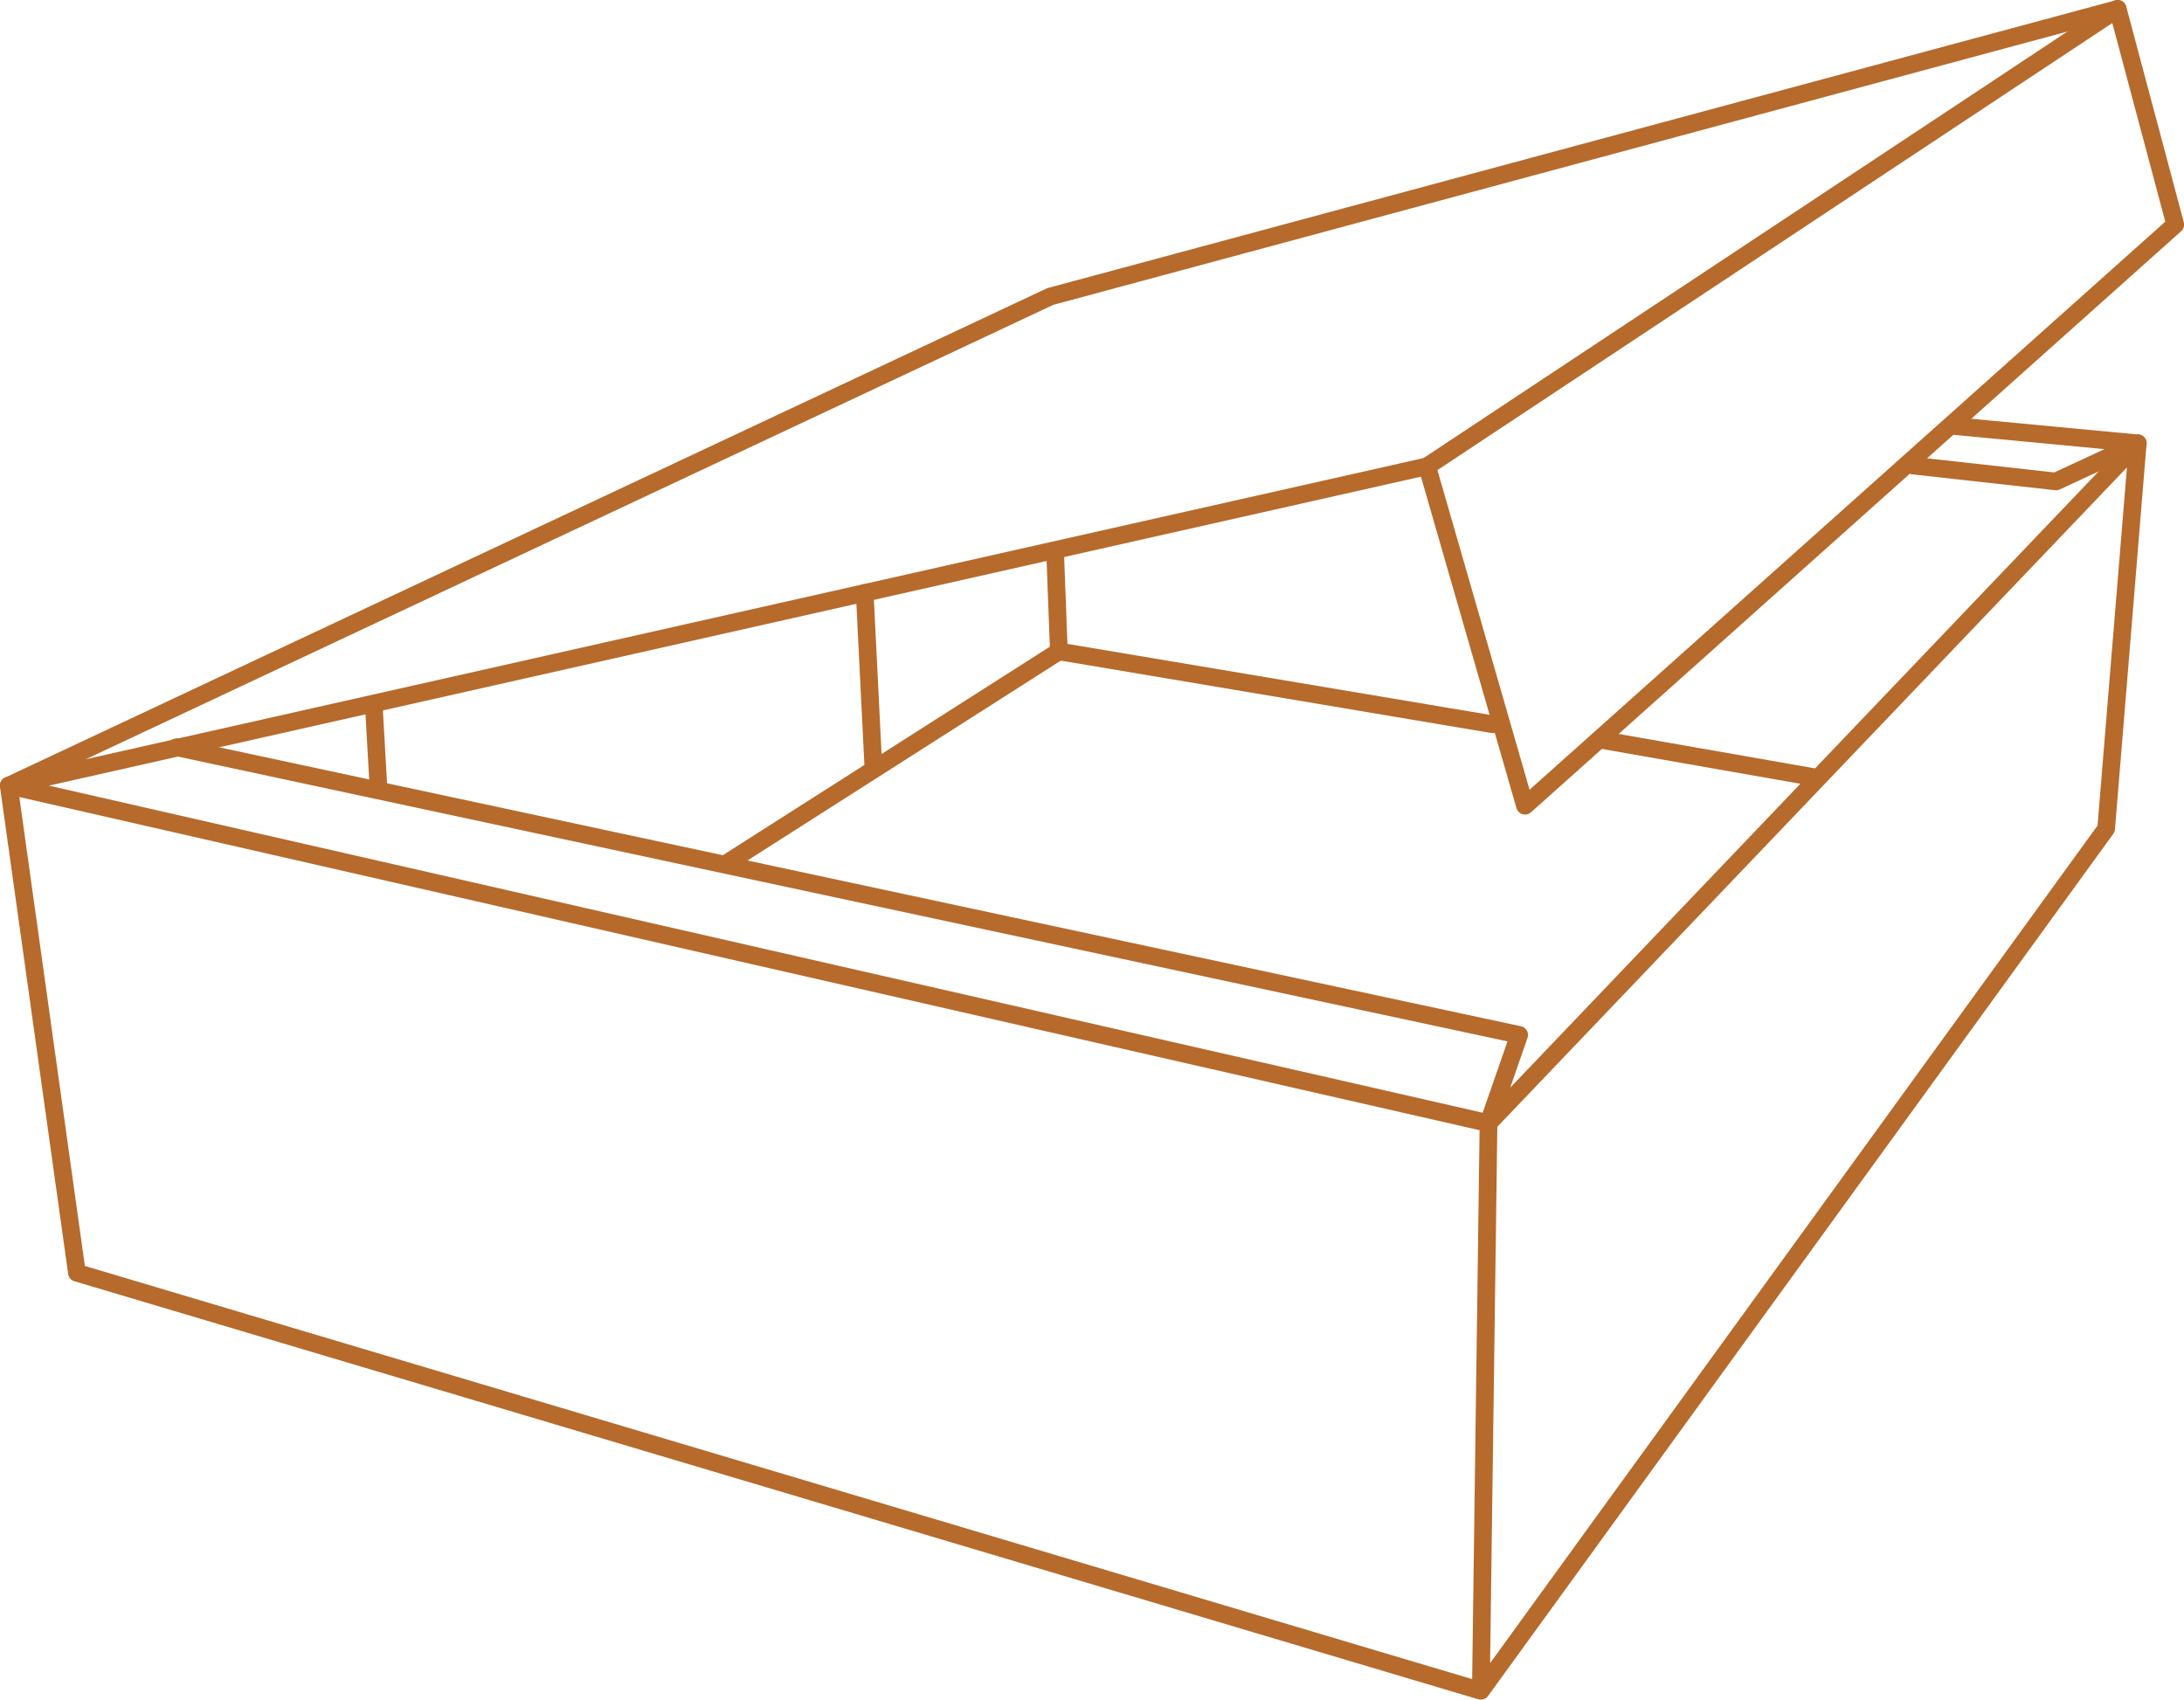
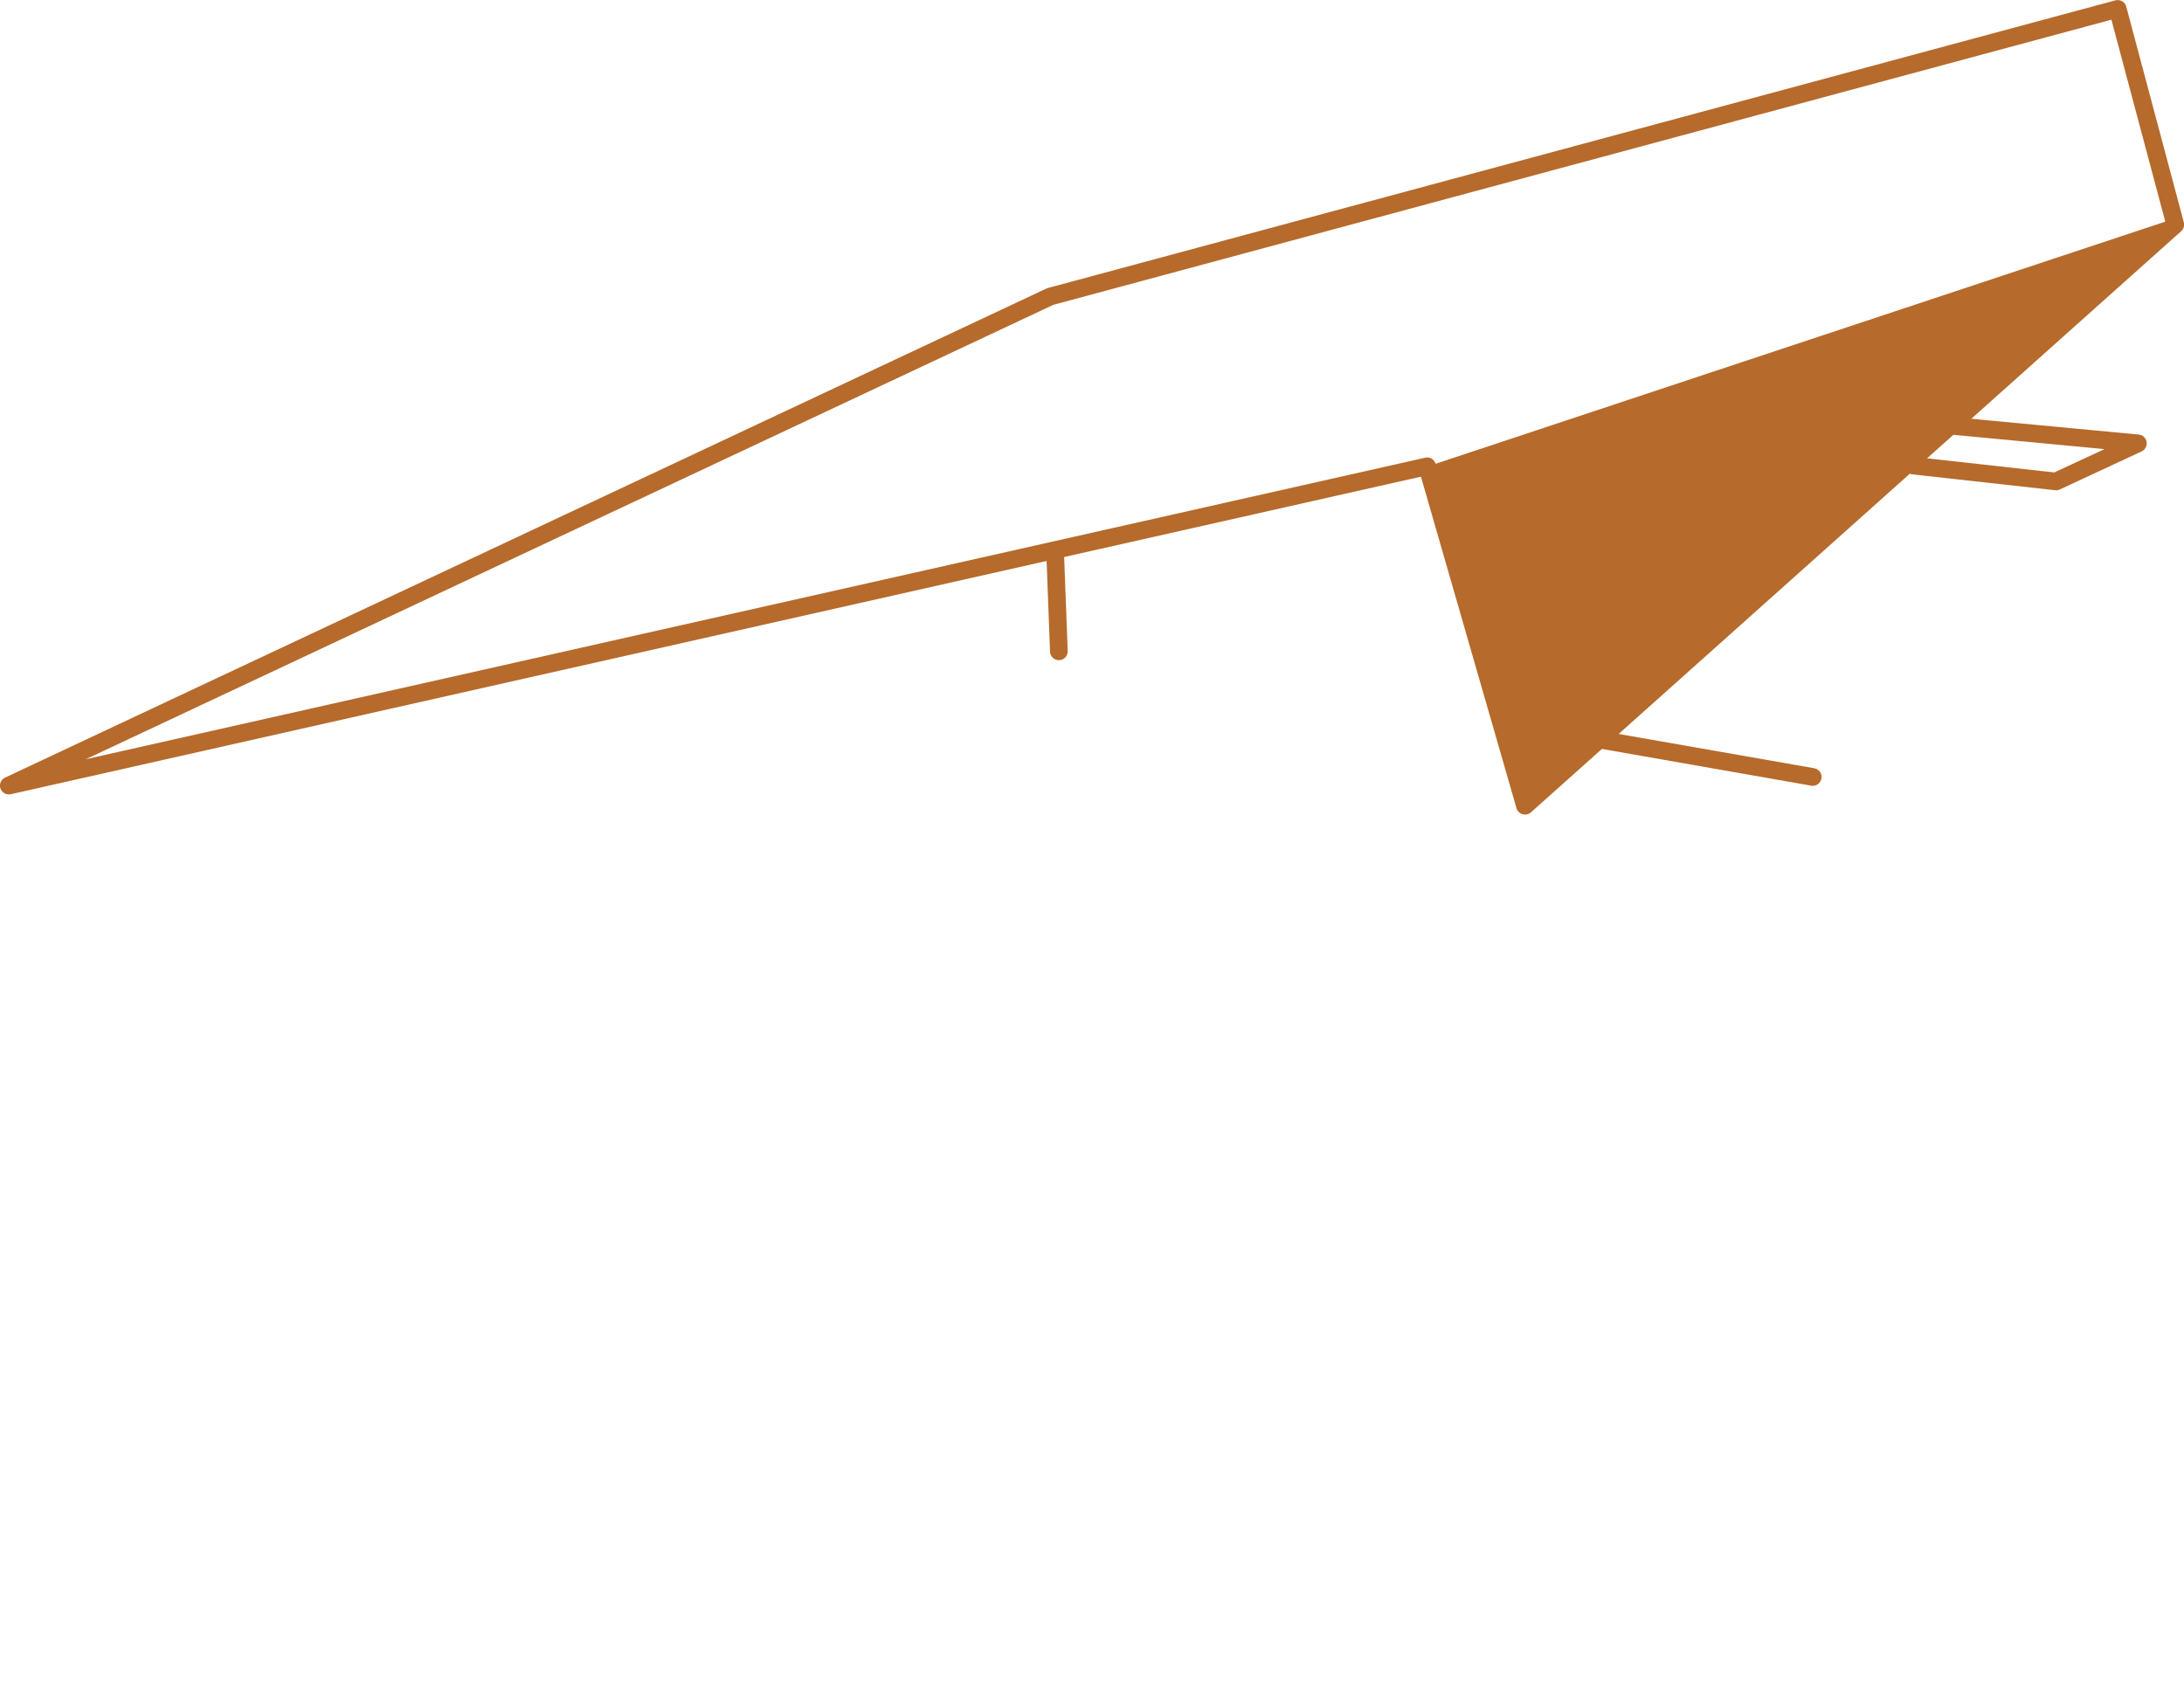
<svg xmlns="http://www.w3.org/2000/svg" id="Calque_2" data-name="Calque 2" width="247.32" height="192.48" viewBox="0 0 247.32 192.48">
  <defs>
    <style> .cls-1 { fill: #b66a2b; } </style>
  </defs>
  <g id="Calque_2-2" data-name="Calque 2">
    <g>
-       <path class="cls-1" d="M172.69,92.24c-.09,0-.19-.01-.28-.04-.33-.1-.59-.35-.68-.68l-10.82-37.54L1.22,89.94c-.5,.11-1-.17-1.17-.65s.06-1.01,.52-1.23L118.51,32.67c.05-.02,.11-.04,.17-.06L239.55,.04c.25-.07,.53-.03,.76,.1,.23,.13,.4,.35,.47,.61l6.52,24.43c.1,.36-.02,.75-.3,1l-73.63,65.81c-.19,.17-.42,.25-.67,.25Zm-11.08-40.44c.44,0,.83,.29,.96,.72l10.64,36.91L245.2,25.1l-6.1-22.87L119.28,34.52,9.71,85.98,161.4,51.83c.07-.02,.15-.02,.22-.02Z" />
-       <path class="cls-1" d="M161.62,53.8c-.32,0-.64-.16-.83-.45-.3-.46-.18-1.08,.28-1.39L239.25,.17c.46-.31,1.08-.18,1.39,.28,.3,.46,.18,1.08-.28,1.39l-78.19,51.8c-.17,.11-.36,.17-.55,.17Z" />
-       <path class="cls-1" d="M82.45,98.65c-.33,0-.65-.16-.84-.46-.3-.47-.16-1.08,.3-1.38l37.47-23.89c.21-.13,.46-.18,.7-.14l49.09,8.25c.54,.09,.91,.61,.82,1.15-.09,.54-.6,.91-1.15,.82l-48.71-8.19-37.14,23.69c-.17,.11-.35,.16-.54,.16Z" />
+       <path class="cls-1" d="M172.69,92.24c-.09,0-.19-.01-.28-.04-.33-.1-.59-.35-.68-.68l-10.82-37.54L1.22,89.94c-.5,.11-1-.17-1.17-.65s.06-1.01,.52-1.23L118.51,32.67c.05-.02,.11-.04,.17-.06L239.55,.04c.25-.07,.53-.03,.76,.1,.23,.13,.4,.35,.47,.61l6.52,24.43c.1,.36-.02,.75-.3,1l-73.63,65.81c-.19,.17-.42,.25-.67,.25Zm-11.08-40.44c.44,0,.83,.29,.96,.72L245.2,25.1l-6.1-22.87L119.28,34.52,9.71,85.98,161.4,51.83c.07-.02,.15-.02,.22-.02Z" />
      <path class="cls-1" d="M119.91,74.76c-.53,0-.98-.42-1-.96l-.43-11.29c-.02-.55,.41-1.02,.96-1.04,.52-.02,1.02,.41,1.04,.96l.43,11.29c.02,.55-.41,1.02-.96,1.04-.01,0-.03,0-.04,0Z" />
      <path class="cls-1" d="M205.27,88.99c-.06,0-.12,0-.17-.02l-24.11-4.23c-.54-.1-.91-.61-.81-1.16,.1-.54,.61-.91,1.16-.81l24.11,4.23c.54,.1,.91,.61,.81,1.16-.08,.49-.51,.83-.98,.83Z" />
-       <path class="cls-1" d="M167.7,192.48c-.1,0-.21-.02-.31-.05L8.42,145.09c-.38-.11-.65-.43-.7-.82L0,89.1c-.05-.33,.07-.65,.31-.88,.24-.22,.58-.31,.9-.24l166.69,38.03,2.81-8.08L19.79,85.6c-.54-.12-.88-.65-.77-1.19,.12-.54,.64-.88,1.19-.77l152.04,32.58c.28,.06,.52,.24,.66,.49s.17,.55,.07,.82l-1.96,5.64L241.36,49.5c.29-.31,.75-.4,1.13-.22,.39,.17,.62,.57,.59,.99l-3.58,43.66c-.01,.18-.08,.36-.19,.5l-70.8,97.63s-.01,.02-.02,.03h0s0,0,0,0c-.2,.25-.49,.38-.79,.38ZM9.61,143.36l157.1,46.79,.84-62.16L2.19,90.26l7.42,53.1Zm159.95-15.76l-.82,60.74,68.79-94.85,3.33-40.56-71.3,74.67Z" />
      <path class="cls-1" d="M232.8,55.51s-.07,0-.11,0l-16.13-1.79c-.55-.06-.94-.56-.88-1.1,.06-.55,.57-.95,1.1-.88l15.85,1.76,5.69-2.64-17.01-1.61c-.55-.05-.95-.54-.9-1.09,.05-.55,.55-.95,1.09-.9l20.69,1.95c.45,.04,.82,.38,.89,.83,.08,.44-.15,.89-.56,1.08l-9.29,4.32c-.13,.06-.28,.09-.42,.09Z" />
-       <path class="cls-1" d="M98.9,87.85c-.53,0-.97-.42-1-.95l-.98-19.71c-.03-.55,.4-1.02,.95-1.05,.57-.04,1.02,.4,1.05,.95l.98,19.71c.03,.55-.4,1.02-.95,1.05-.02,0-.03,0-.05,0Z" />
-       <path class="cls-1" d="M42.86,90.13c-.53,0-.97-.41-1-.94l-.49-8.63c-.03-.55,.39-1.02,.94-1.06,.54-.03,1.02,.39,1.05,.94l.49,8.63c.03,.55-.39,1.02-.94,1.06-.02,0-.04,0-.06,0Z" />
    </g>
  </g>
</svg>